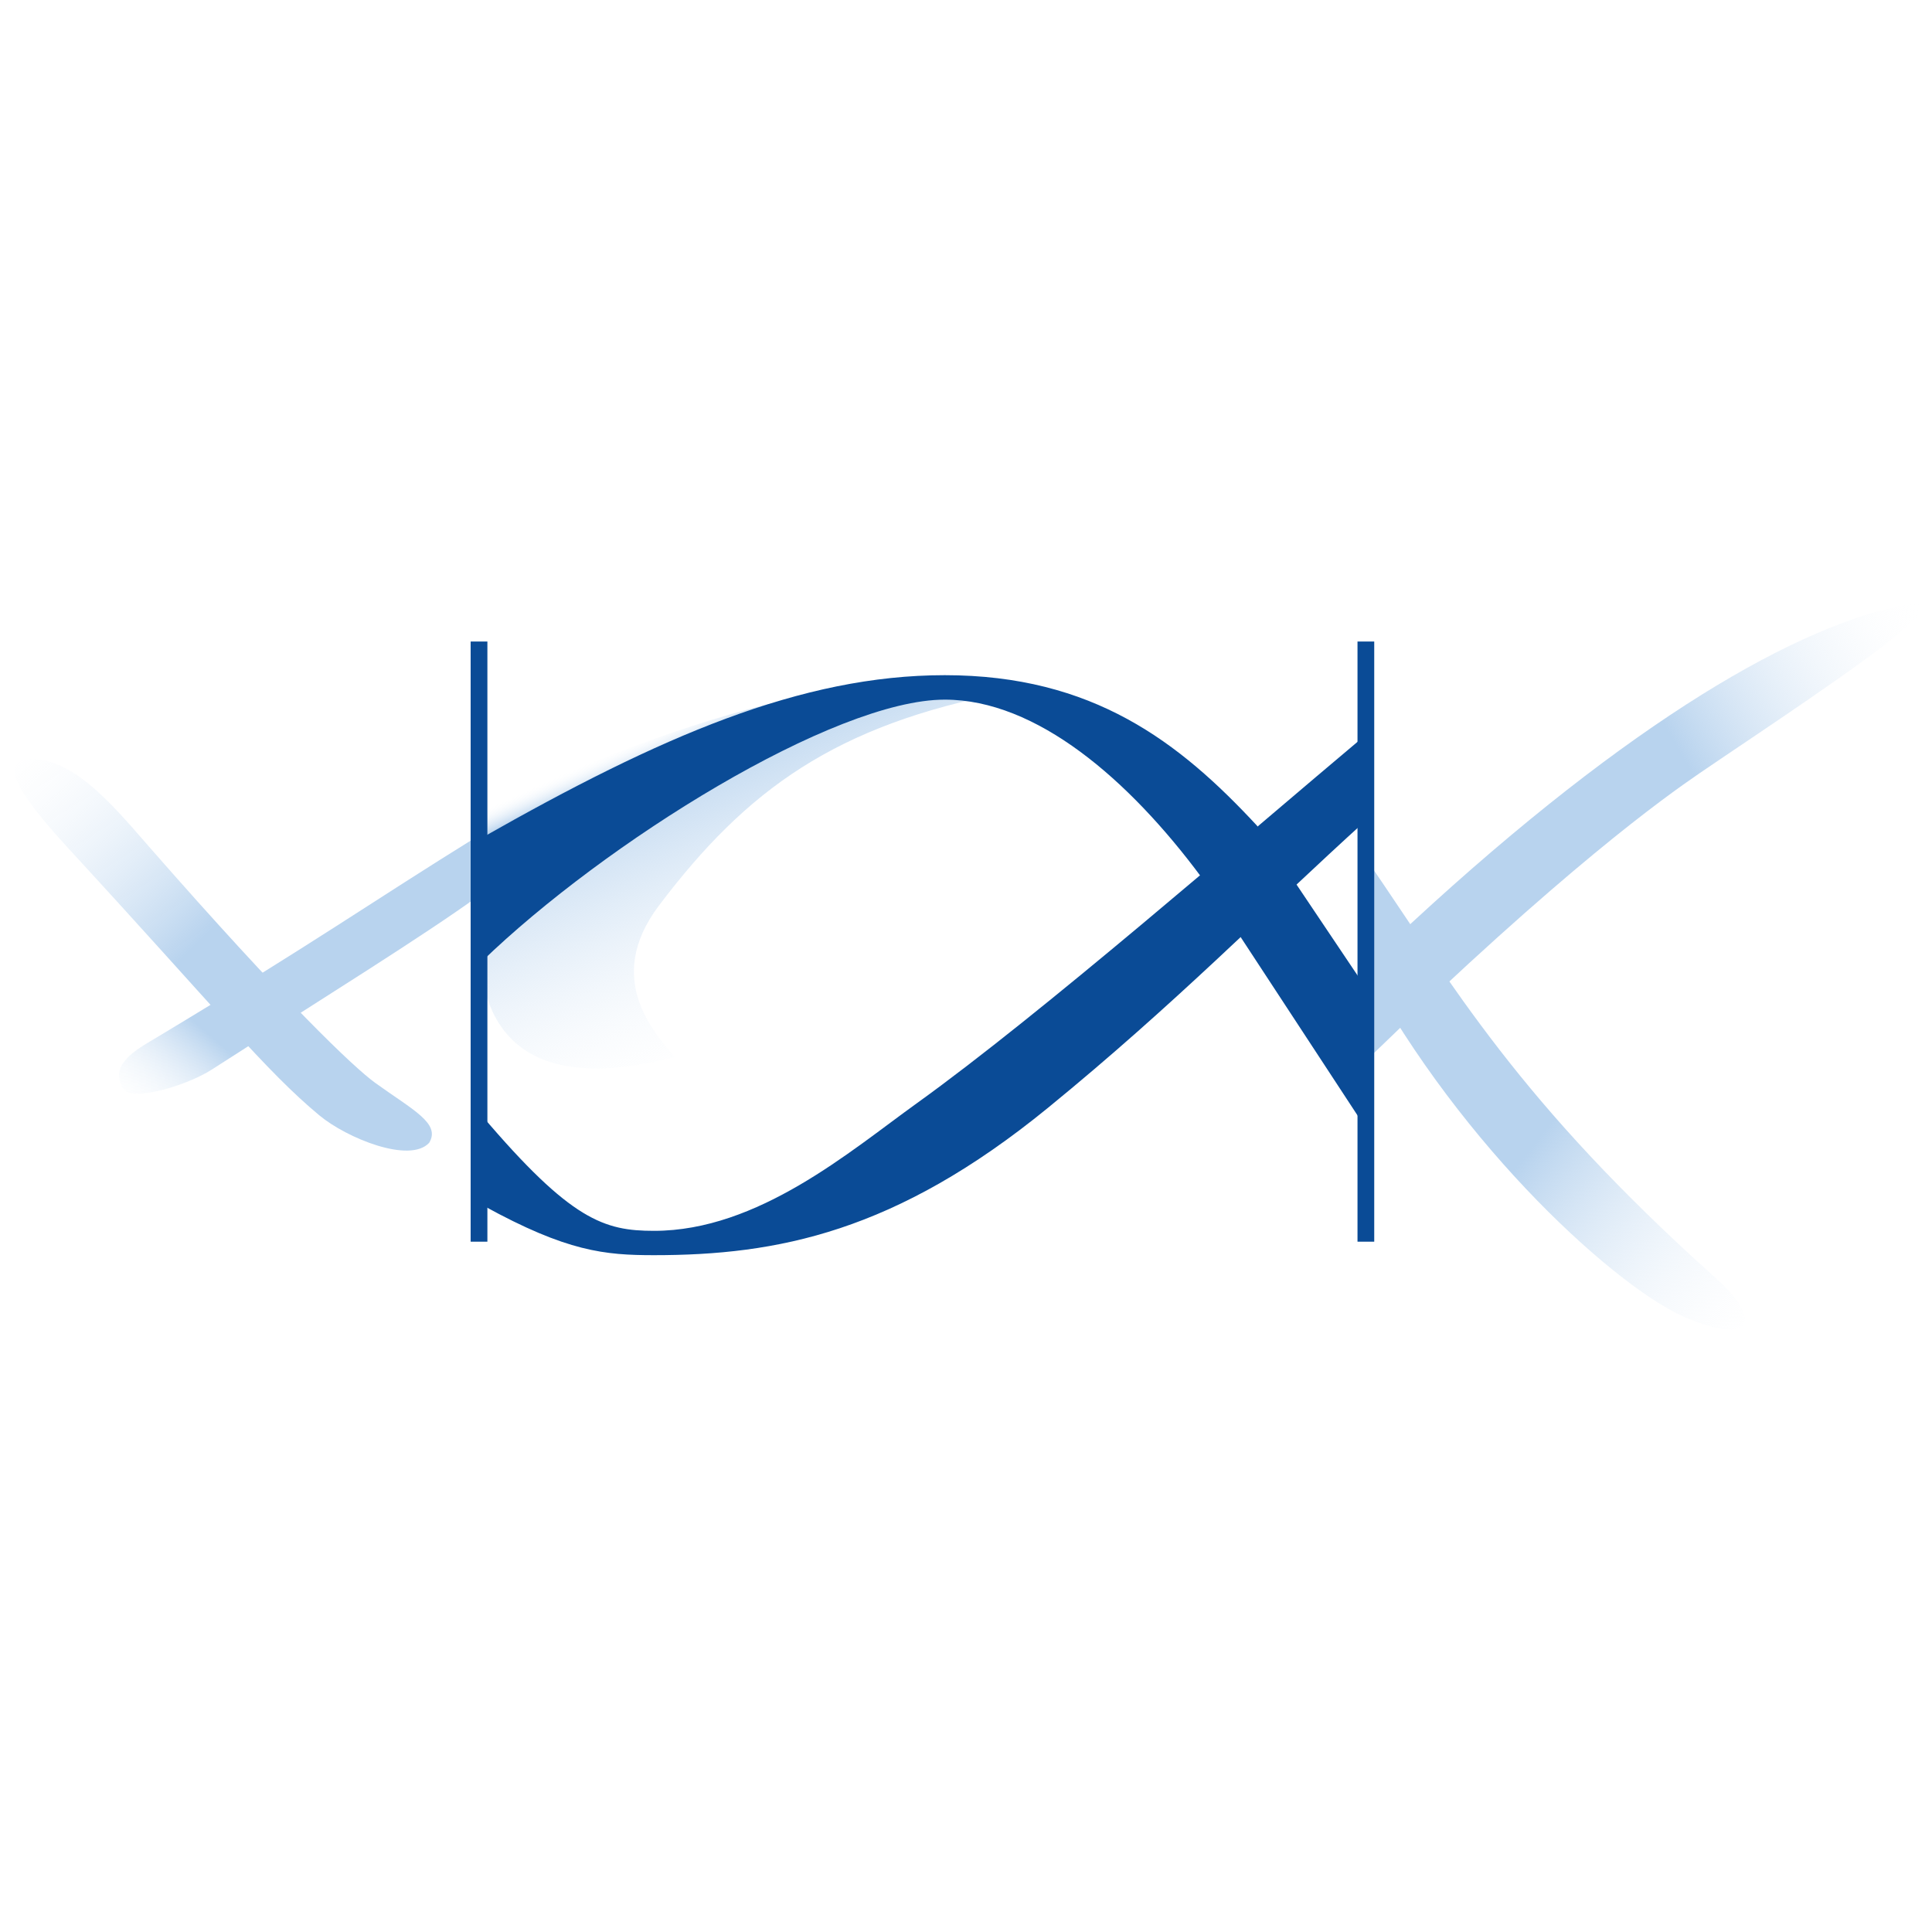
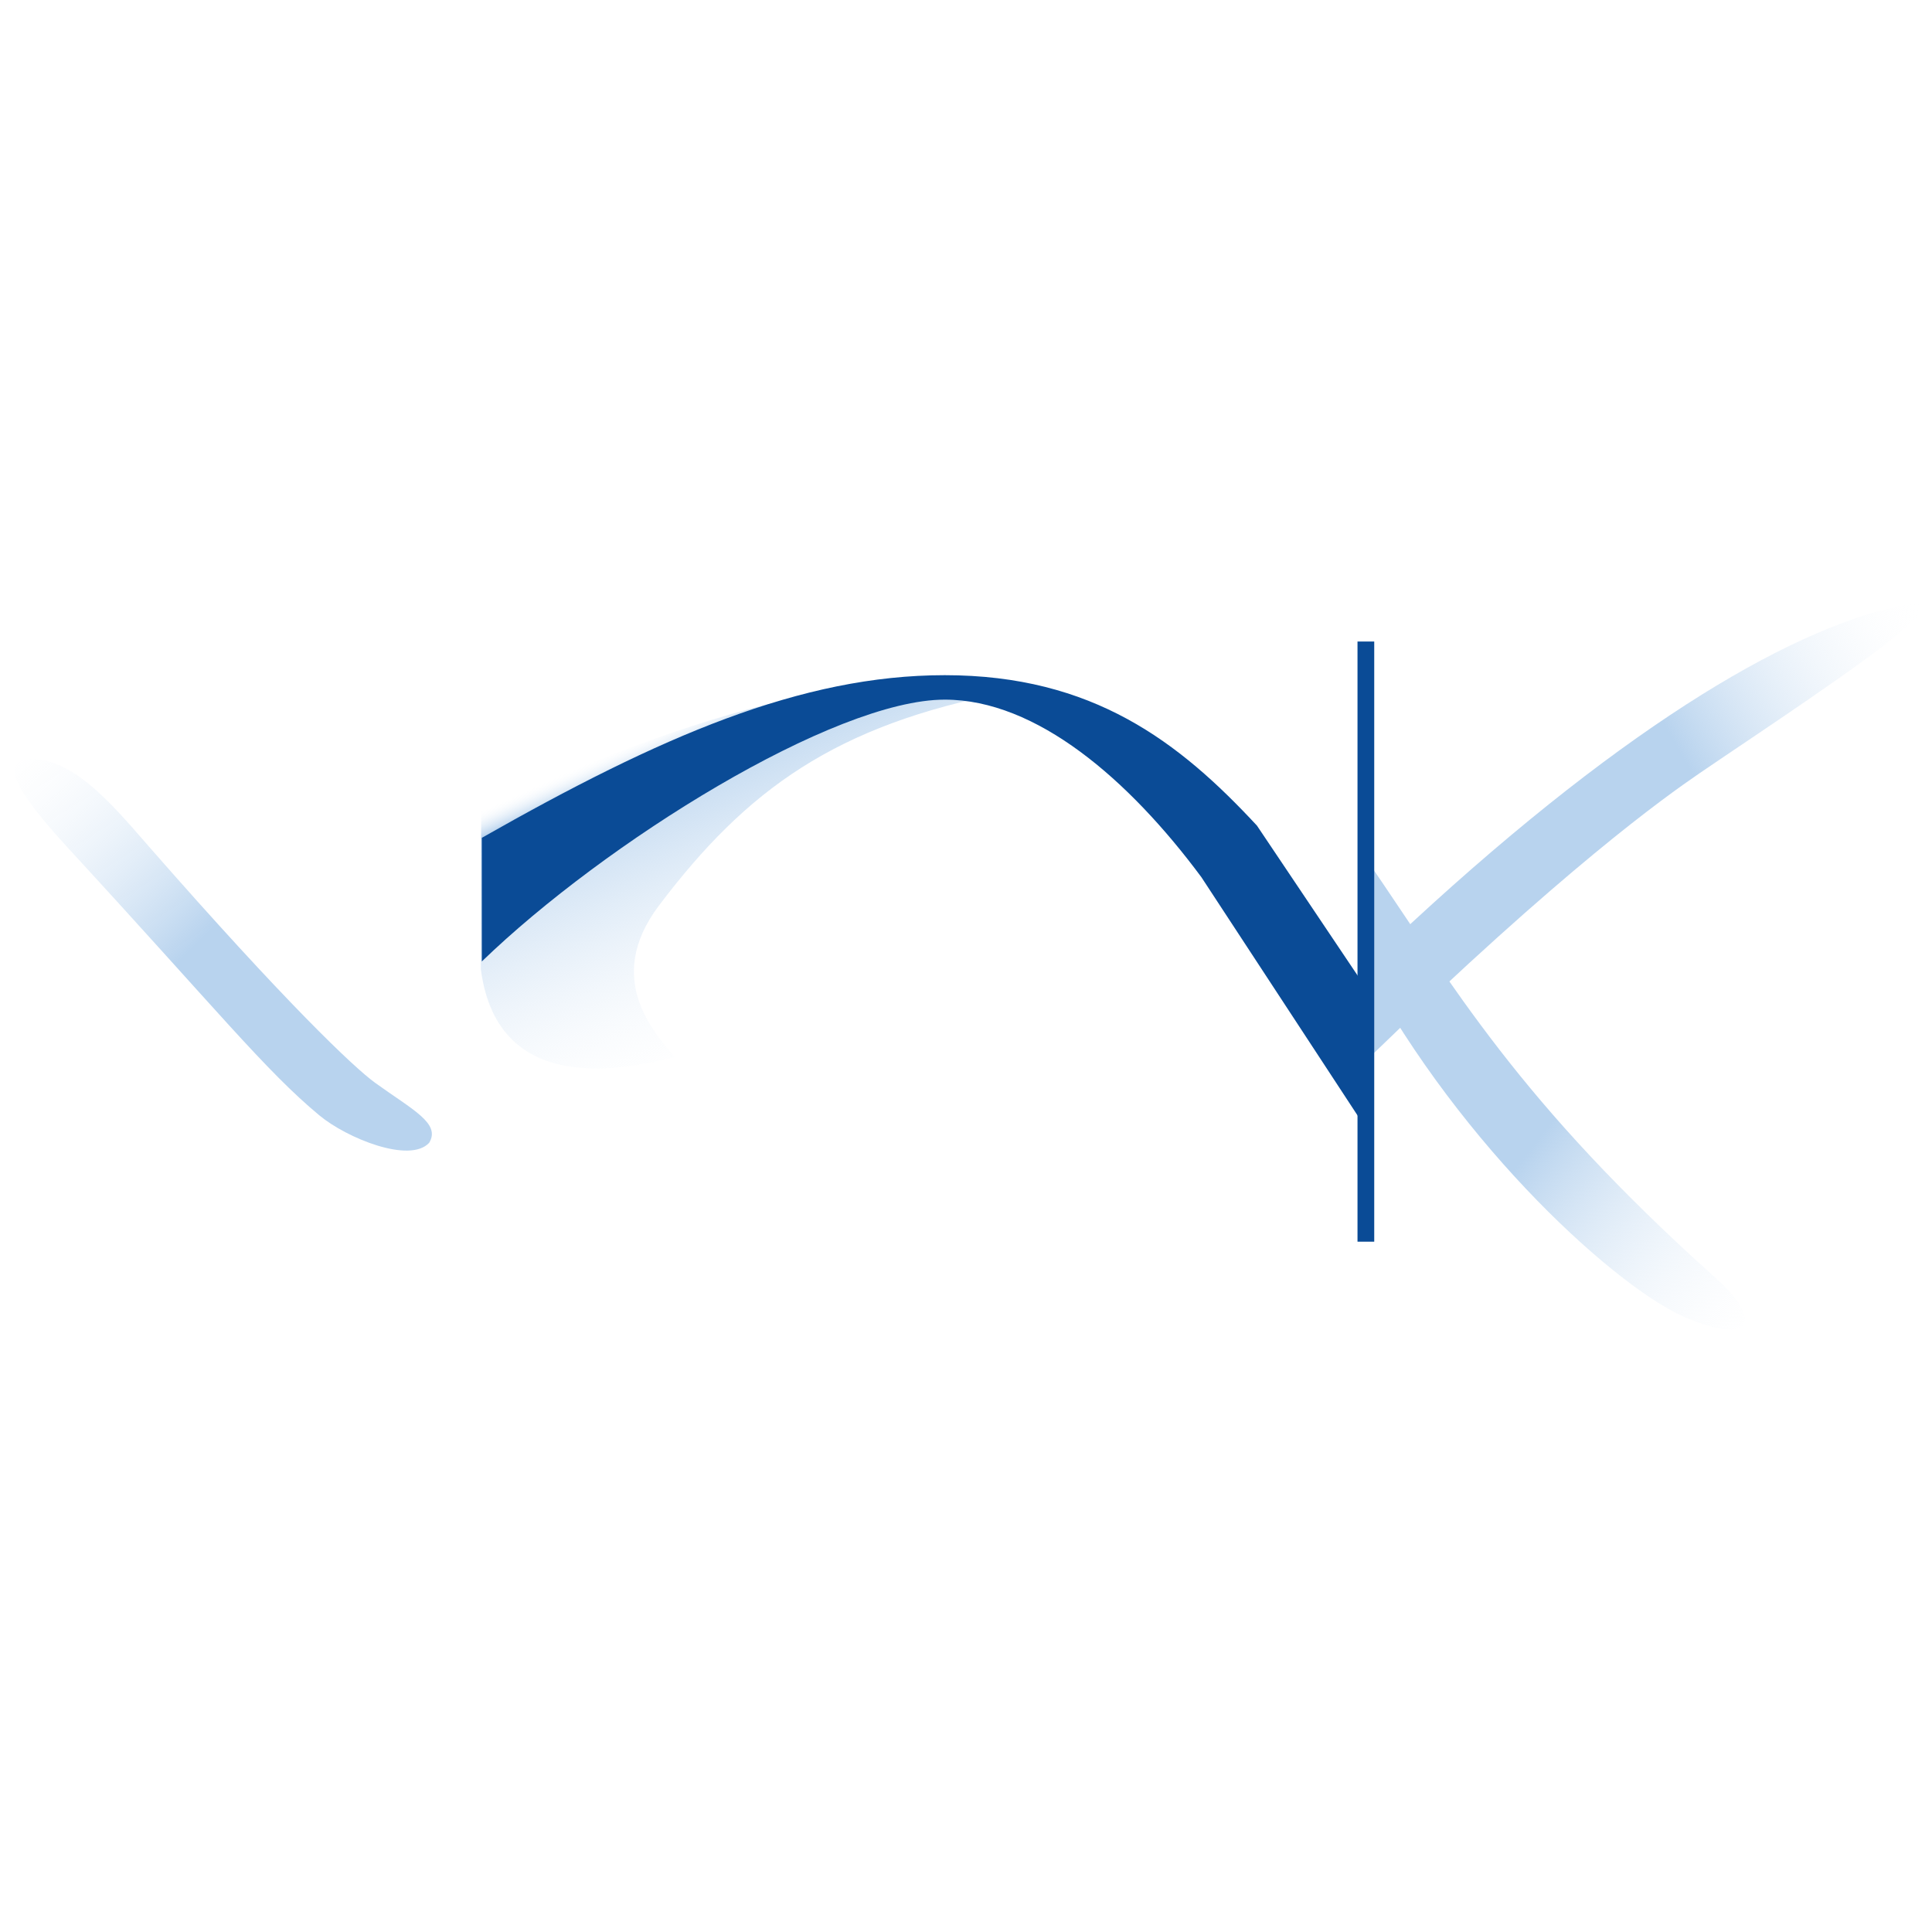
<svg xmlns="http://www.w3.org/2000/svg" width="250" height="250" fill="none">
  <g clip-path="url(#a)">
    <g filter="url(#b)">
      <path fill="url(#c)" d="m62.264 104.107-.042 21.315c2.222 17.031 19.562 12.676 25.077 11.365-2.449-3.058-9.298-9.999-2.005-19.642 11.357-15.016 22.829-23.302 44.781-27.534-14.938-3.238-34.594-.077-68.493 15.525z" />
    </g>
    <g filter="url(#d)">
-       <path fill="url(#e)" d="M61.926 108.139c-13.878 8.59-21.104 13.767-41.88 26.247-2.2 1.321-6.092 3.339-4.095 6.519 1.061 1.687 8.171-.391 11.466-2.509 14.632-9.405 27.377-17.293 34.67-22.579l-.16-7.678Z" />
-     </g>
-     <path fill="#0a4b96" d="M63.068 83.013h-2.166v77.66h2.166z" />
+       </g>
    <g filter="url(#f)">
      <path fill="url(#g)" d="M177.245 124.522c29.415-28.167 51.932-41.902 66.873-45.718 8.459-2.162 3.465 1.465 2.047 2.745-4.507 4.063-19.966 14.207-26.272 18.527-4.511 3.091-17.563 12.367-42.733 36.797z" />
    </g>
    <g filter="url(#h)">
      <path fill="url(#i)" d="M176.765 111.121c11.383 16.546 19.567 31.285 45.476 54.465 5.456 4.882 4.946 8.775-4.222 4.852-8.537-3.653-28.687-21.576-41.496-45.367z" />
    </g>
    <path fill="#0a4b96" d="M177.825 83.013h-2.165v77.66h2.165z" />
    <path fill="#0a4b96" d="M62.348 124.412c15.928-15.399 45.578-33.88 59.904-33.88 11.861 0 23.808 10.311 33.2 22.965l20.93 31.934v-18.144l-13.733-20.451C152.595 96 141.424 87.368 122.252 87.368c-18.588 0-36.865 7.95-59.904 21.048z" />
-     <path fill="#0a4b96" d="m62.348 144.343.27 11.703c10.758 5.922 15.657 6.373 22.013 6.373 15.915 0 31.246-2.95 50.991-19.081 16.582-13.548 27.563-24.893 41.255-37.294l-.127-10.97c-16.225 13.627-41.935 36.058-58.152 47.715-8.596 6.18-20.497 16.481-33.966 16.481-6.418 0-10.729-1.319-22.284-14.927" />
    <g filter="url(#j)">
      <path fill="url(#k)" d="M55.535 147.876c-2.515 2.724-10.648-.601-14.174-3.518-7.02-5.809-13.406-13.834-32.509-34.572-8.915-9.677-6.872-10.43-6.393-11.28 6.117-1.736 12.252 5.824 16.707 10.917 17.839 20.39 26.668 28.737 29.372 30.689 4.871 3.517 8.517 5.242 6.997 7.764" />
    </g>
  </g>
  <defs>
    <linearGradient id="c" x1="74.839" x2="93.405" y1="99.173" y2="140.439" gradientUnits="userSpaceOnUse">
      <stop stop-color="#fff" stop-opacity="0" />
      <stop offset=".071" stop-color="#b8d3ee" />
      <stop offset="1" stop-color="#fff" stop-opacity="0" />
    </linearGradient>
    <linearGradient id="e" x1="25.967" x2="15.886" y1="132.894" y2="144.503" gradientUnits="userSpaceOnUse">
      <stop stop-color="#b8d3ee" />
      <stop offset="1" stop-color="#fff" stop-opacity="0" />
    </linearGradient>
    <linearGradient id="g" x1="217.079" x2="249.096" y1="96.78" y2="78.408" gradientUnits="userSpaceOnUse">
      <stop stop-color="#b8d3ee" />
      <stop offset="1" stop-color="#fff" stop-opacity="0" />
    </linearGradient>
    <linearGradient id="i" x1="197.512" x2="228.546" y1="149.347" y2="173.802" gradientUnits="userSpaceOnUse">
      <stop stop-color="#b8d3ee" />
      <stop offset="1" stop-color="#fff" stop-opacity="0" />
    </linearGradient>
    <linearGradient id="k" x1="25.411" x2="-.576" y1="122.111" y2="96.304" gradientUnits="userSpaceOnUse">
      <stop stop-color="#b8d3ee" />
      <stop offset="1" stop-color="#fff" stop-opacity="0" />
    </linearGradient>
    <filter id="b" width="70.844" height="52.147" x="60.406" y="87.29" color-interpolation-filters="sRGB" filterUnits="userSpaceOnUse">
      <feFlood flood-opacity="0" result="BackgroundImageFix" />
      <feBlend in="SourceGraphic" in2="BackgroundImageFix" result="shape" />
      <feGaussianBlur result="effect1_foregroundBlur_1789_6944" stdDeviation=".588" />
    </filter>
    <filter id="d" width="48.28" height="34.977" x="14.602" y="107.342" color-interpolation-filters="sRGB" filterUnits="userSpaceOnUse">
      <feFlood flood-opacity="0" result="BackgroundImageFix" />
      <feBlend in="SourceGraphic" in2="BackgroundImageFix" result="shape" />
      <feGaussianBlur result="effect1_foregroundBlur_1789_6944" stdDeviation=".398" />
    </filter>
    <filter id="f" width="74.356" height="61.337" x="175.863" y="76.834" color-interpolation-filters="sRGB" filterUnits="userSpaceOnUse">
      <feFlood flood-opacity="0" result="BackgroundImageFix" />
      <feBlend in="SourceGraphic" in2="BackgroundImageFix" result="shape" />
      <feGaussianBlur result="effect1_foregroundBlur_1789_6944" stdDeviation=".649" />
    </filter>
    <filter id="h" width="51.423" height="63.114" x="175.429" y="110.026" color-interpolation-filters="sRGB" filterUnits="userSpaceOnUse">
      <feFlood flood-opacity="0" result="BackgroundImageFix" />
      <feBlend in="SourceGraphic" in2="BackgroundImageFix" result="shape" />
      <feGaussianBlur result="effect1_foregroundBlur_1789_6944" stdDeviation=".547" />
    </filter>
    <filter id="j" width="56.044" height="52.715" x=".878" y="97.212" color-interpolation-filters="sRGB" filterUnits="userSpaceOnUse">
      <feFlood flood-opacity="0" result="BackgroundImageFix" />
      <feBlend in="SourceGraphic" in2="BackgroundImageFix" result="shape" />
      <feGaussianBlur result="effect1_foregroundBlur_1789_6944" stdDeviation=".52" />
    </filter>
    <clipPath id="a">
      <path fill="#fff" d="M1 77h249v96H1z" />
    </clipPath>
  </defs>
</svg>